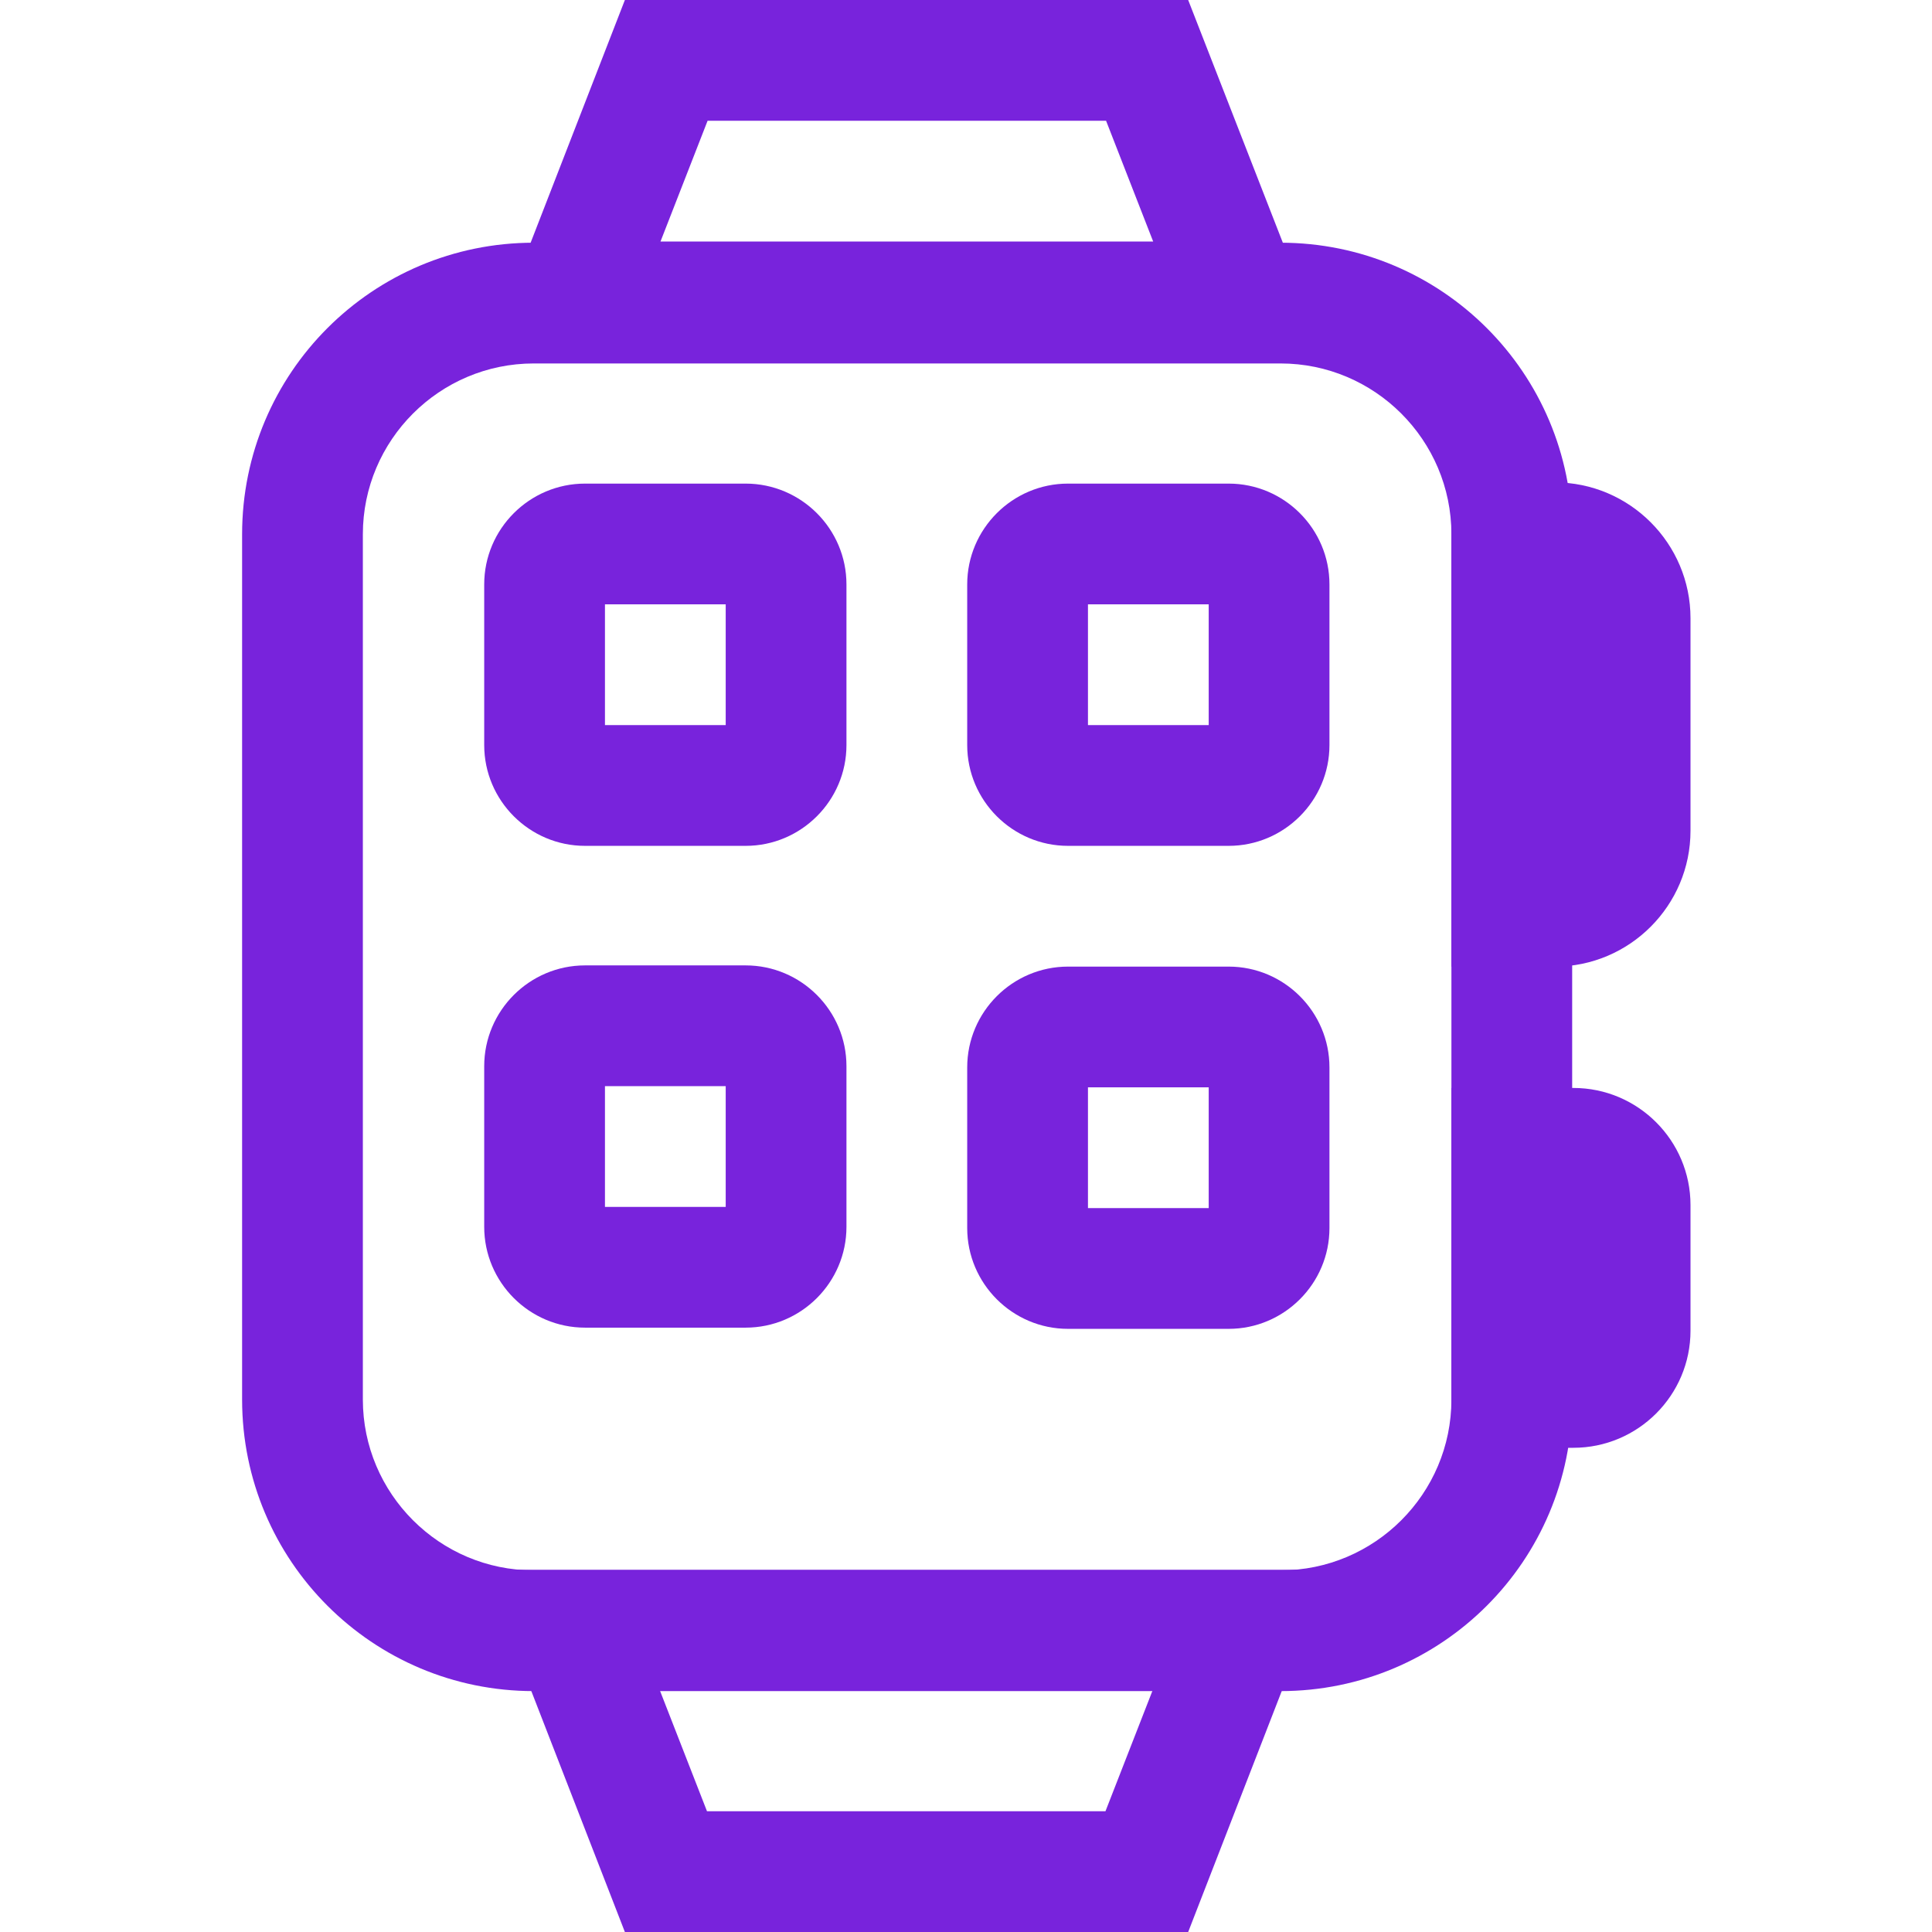
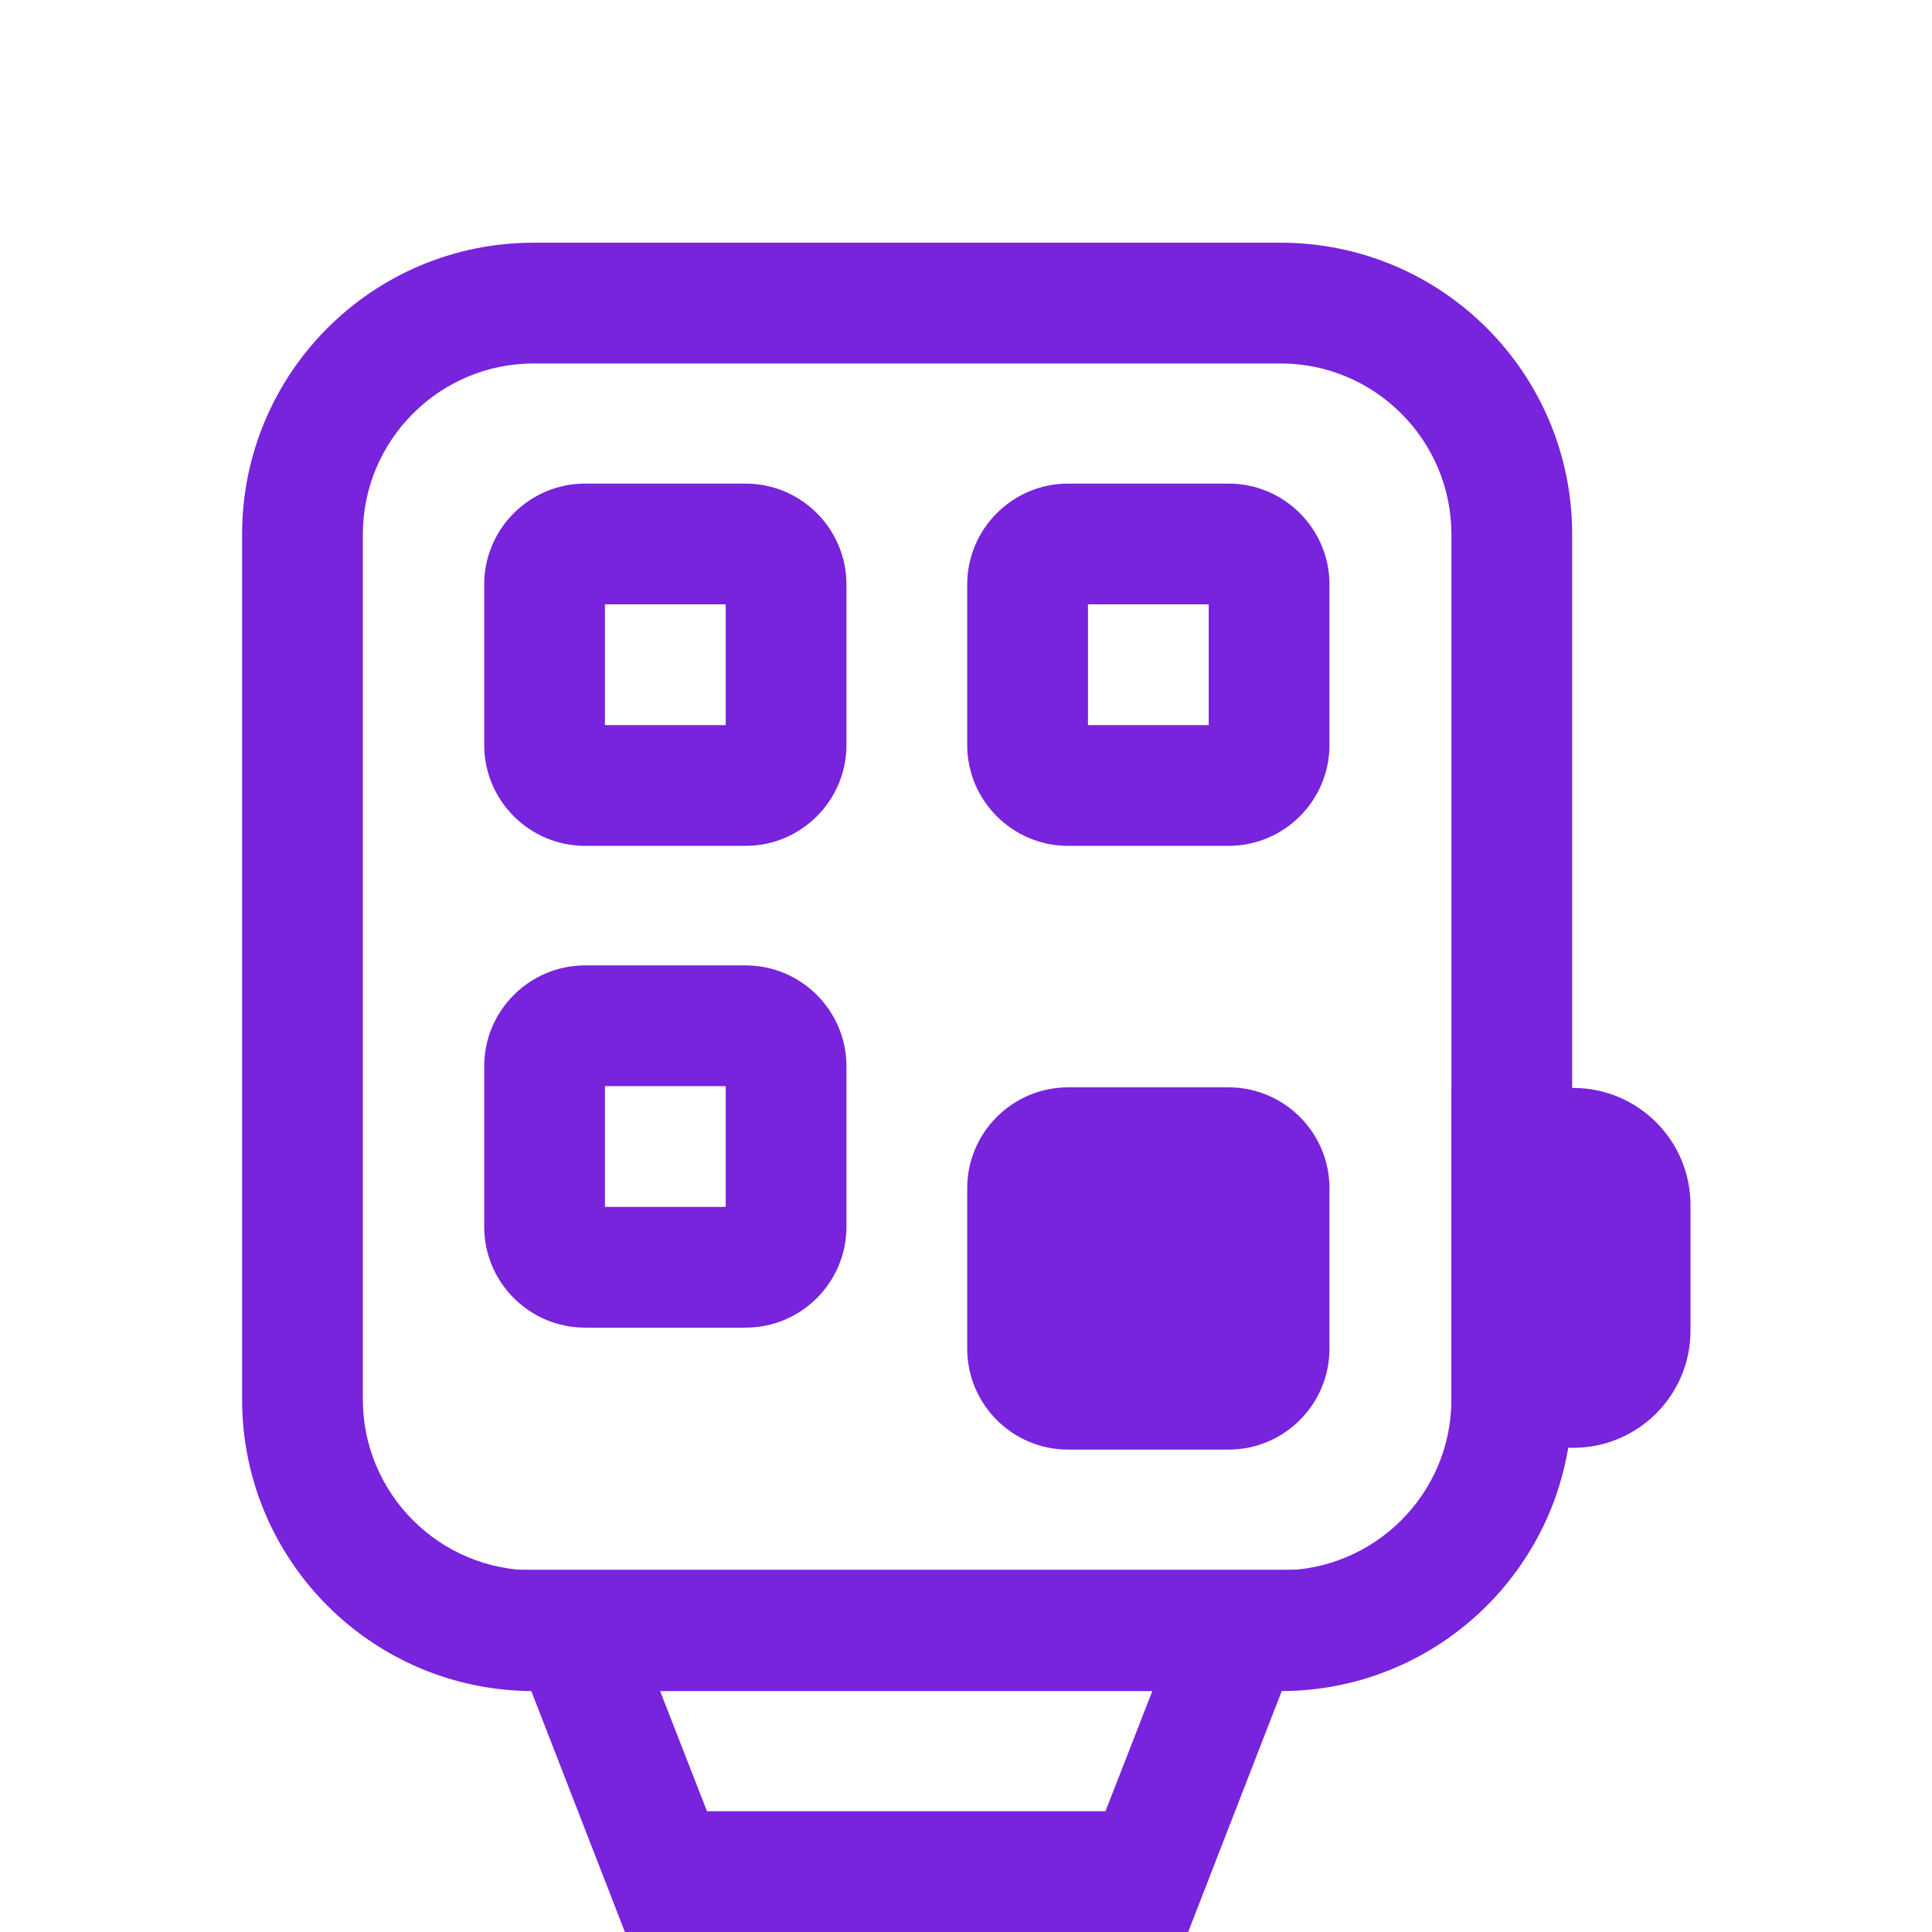
<svg xmlns="http://www.w3.org/2000/svg" id="Graphic" viewBox="0 0 32 32">
  <defs>
    <style>.cls-1{fill:#7823dc;}</style>
  </defs>
  <path class="cls-1" d="M21.21,6.02c1.56,0,2.83,1.27,2.83,2.83v14.33c0,1.56-1.27,2.83-2.83,2.83H8.84c-1.56,0-2.83-1.27-2.83-2.83V8.85c0-1.56,1.27-2.83,2.83-2.83h12.37m0-2H8.84c-2.67,0-4.83,2.16-4.83,4.83v14.33c0,2.67,2.16,4.83,4.83,4.83h12.37c2.67,0,4.83-2.16,4.83-4.83V8.85c0-2.67-2.16-4.83-4.83-4.83h0Z" />
-   <path class="cls-1" d="M18.32,2l.78,2H10.94l.78-2h6.6m1.37-2H10.35l-2.33,6h14L19.68,0h0Z" />
  <path class="cls-1" d="M19.09,28l-.78,2h-6.6l-.78-2h8.15m2.92-2H8.02l2.33,6h9.33l2.33-6h0Z" />
-   <path class="cls-1" d="M25.75,7.99h-1.71v8.02h1.71c1.24,0,2.25-1.01,2.25-2.25v-3.52c0-1.24-1.01-2.25-2.25-2.25h0Z" />
  <path class="cls-1" d="M26.06,18.02h-2.02v5.96h2.02c1.07,0,1.94-.87,1.94-1.94v-2.08c0-1.07-.87-1.94-1.94-1.94h0Z" />
  <path class="cls-1" d="M12.02,10.01v2h-2v-2h2m.33-2h-2.66c-.92,0-1.67,.75-1.67,1.67v2.66c0,.92,.75,1.67,1.67,1.67h2.66c.92,0,1.67-.75,1.67-1.67v-2.66c0-.92-.75-1.67-1.67-1.67h0Z" />
  <path class="cls-1" d="M20.02,10.01v2h-2v-2h2m.33-2h-2.66c-.92,0-1.67,.75-1.67,1.67v2.66c0,.92,.75,1.67,1.67,1.67h2.66c.92,0,1.67-.75,1.67-1.67v-2.66c0-.92-.75-1.67-1.67-1.67h0Z" />
  <path class="cls-1" d="M12.02,17.99v2h-2v-2h2m.33-2h-2.66c-.92,0-1.67,.75-1.67,1.67v2.66c0,.92,.75,1.67,1.67,1.67h2.66c.92,0,1.67-.75,1.67-1.67v-2.66c0-.92-.75-1.67-1.67-1.67h0Z" />
-   <path class="cls-1" d="M20.02,18.01v2h-2v-2h2m.33-2h-2.66c-.92,0-1.67,.75-1.67,1.67v2.66c0,.92,.75,1.67,1.67,1.67h2.66c.92,0,1.67-.75,1.67-1.67v-2.66c0-.92-.75-1.67-1.67-1.67h0Z" />
+   <path class="cls-1" d="M20.02,18.01v2h-2h2m.33-2h-2.66c-.92,0-1.67,.75-1.67,1.67v2.66c0,.92,.75,1.67,1.67,1.67h2.66c.92,0,1.67-.75,1.67-1.67v-2.66c0-.92-.75-1.67-1.67-1.67h0Z" />
</svg>